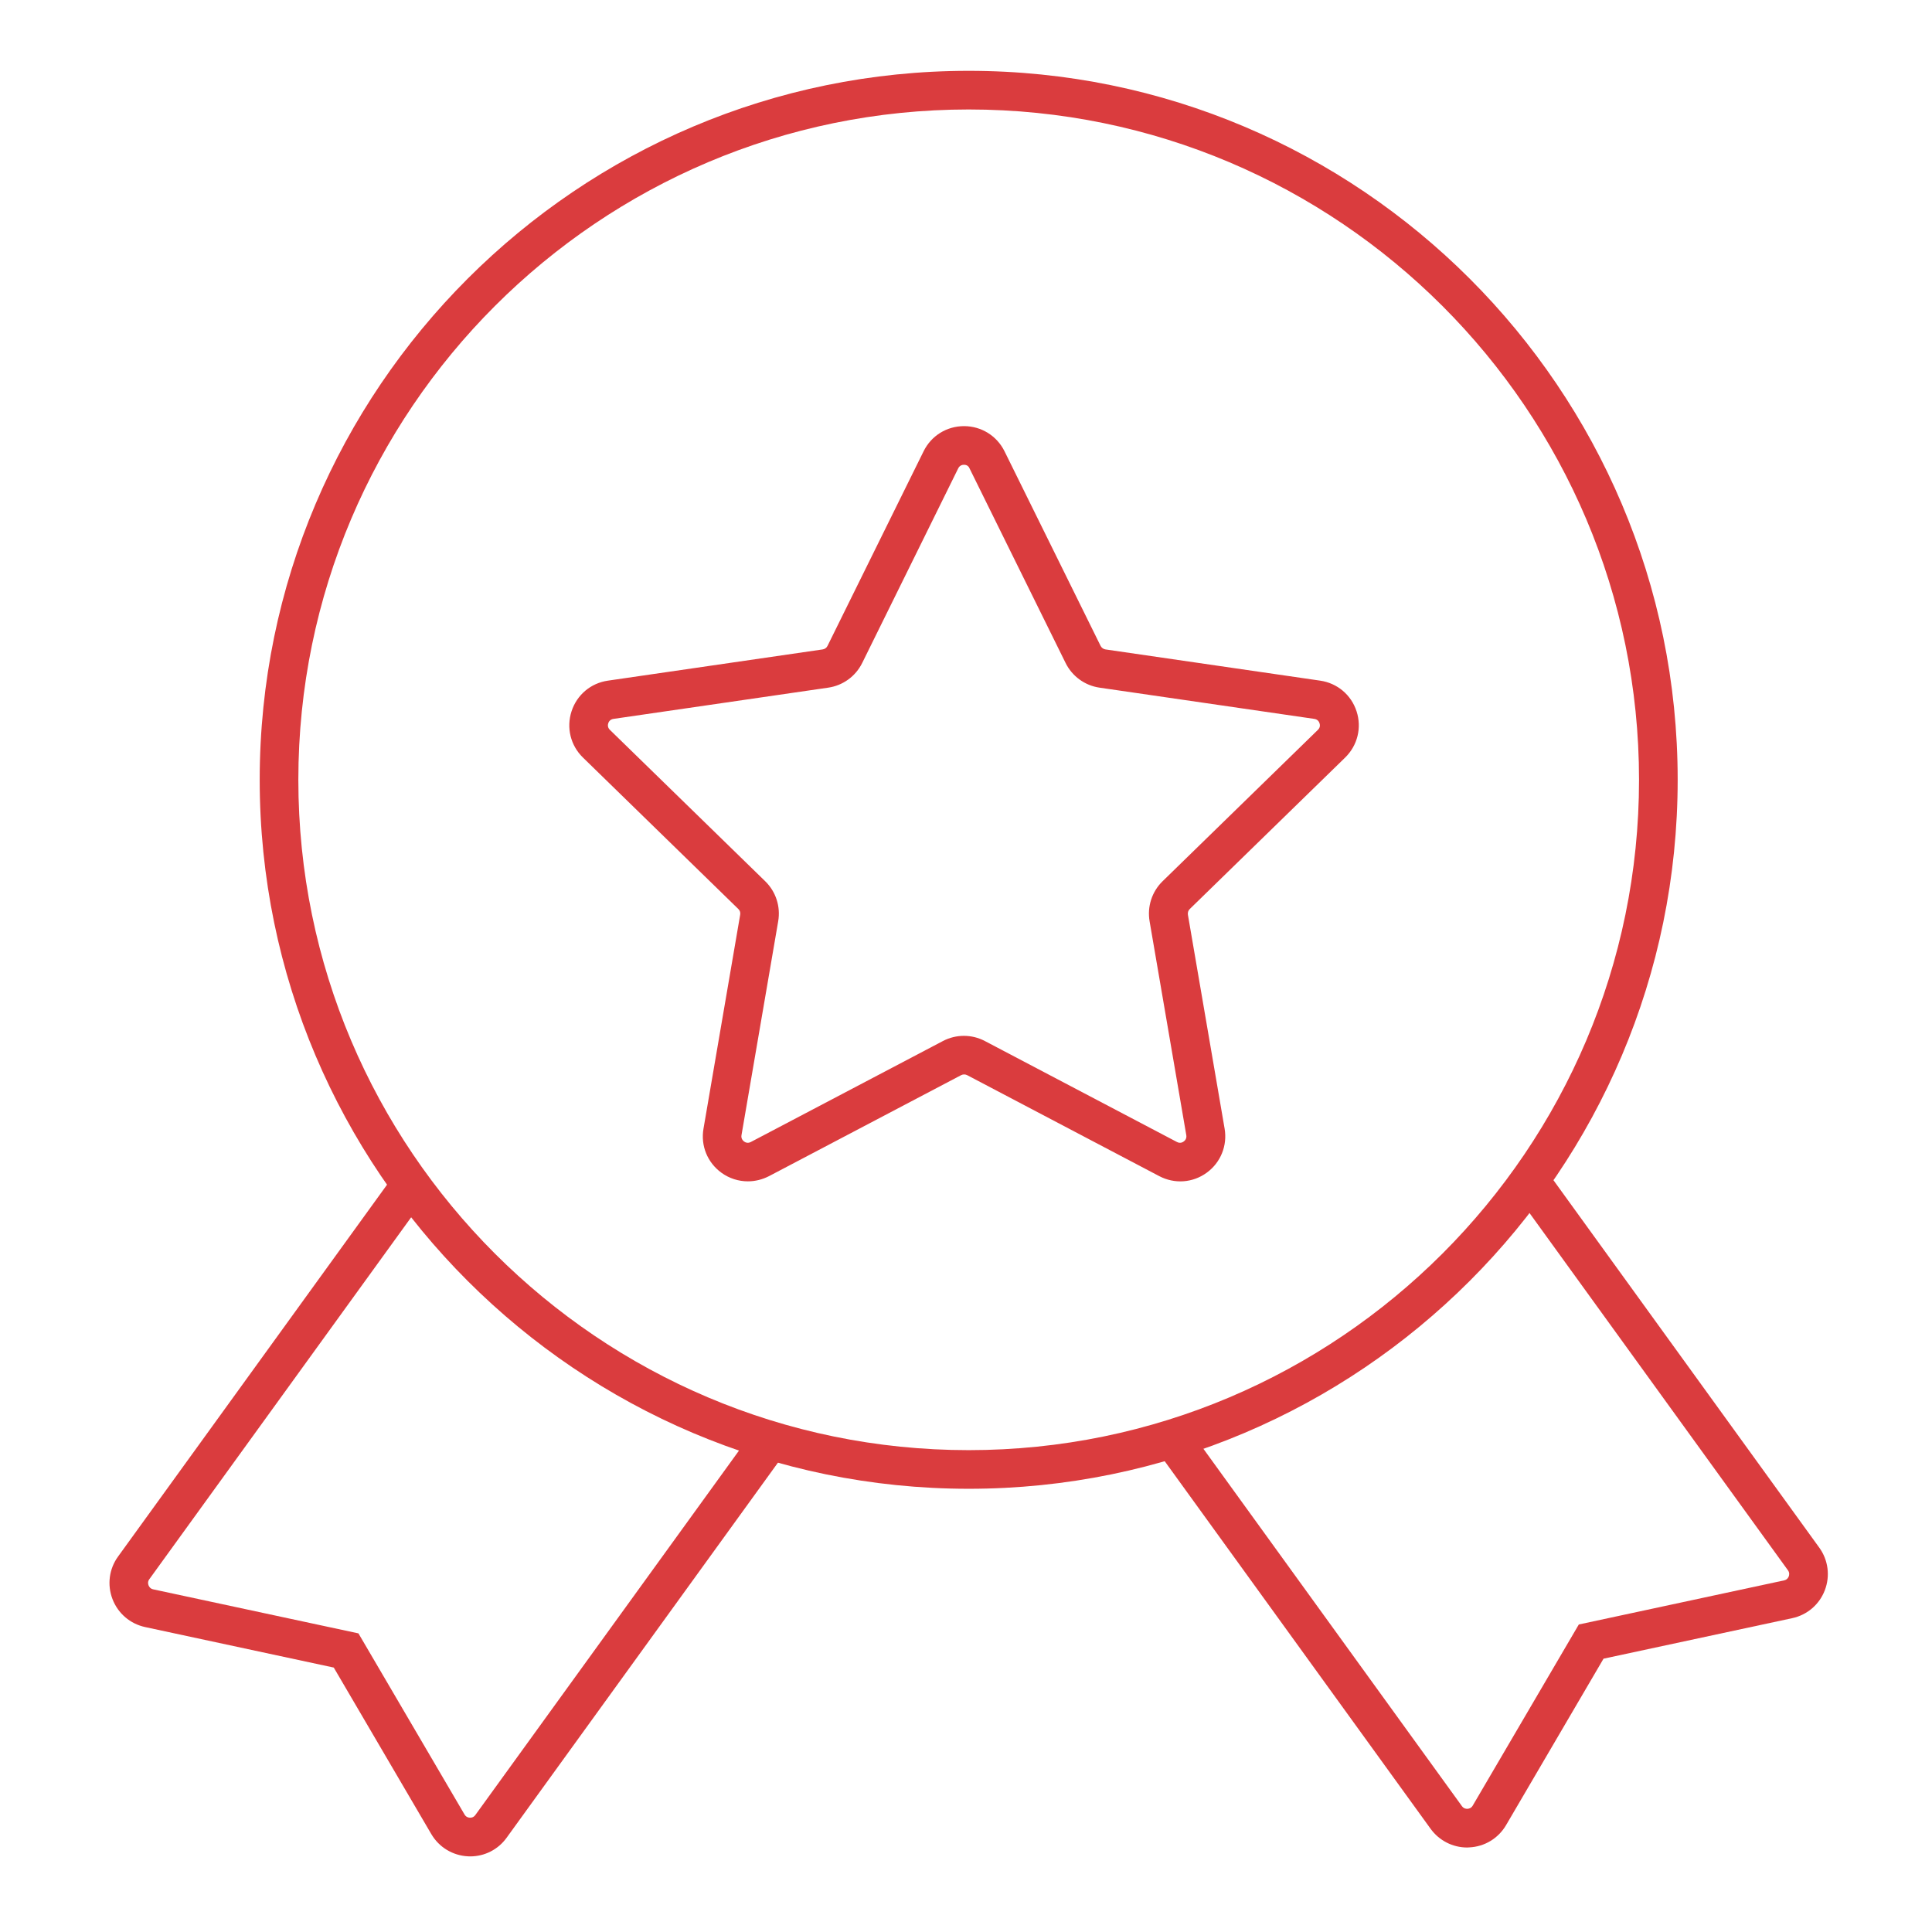
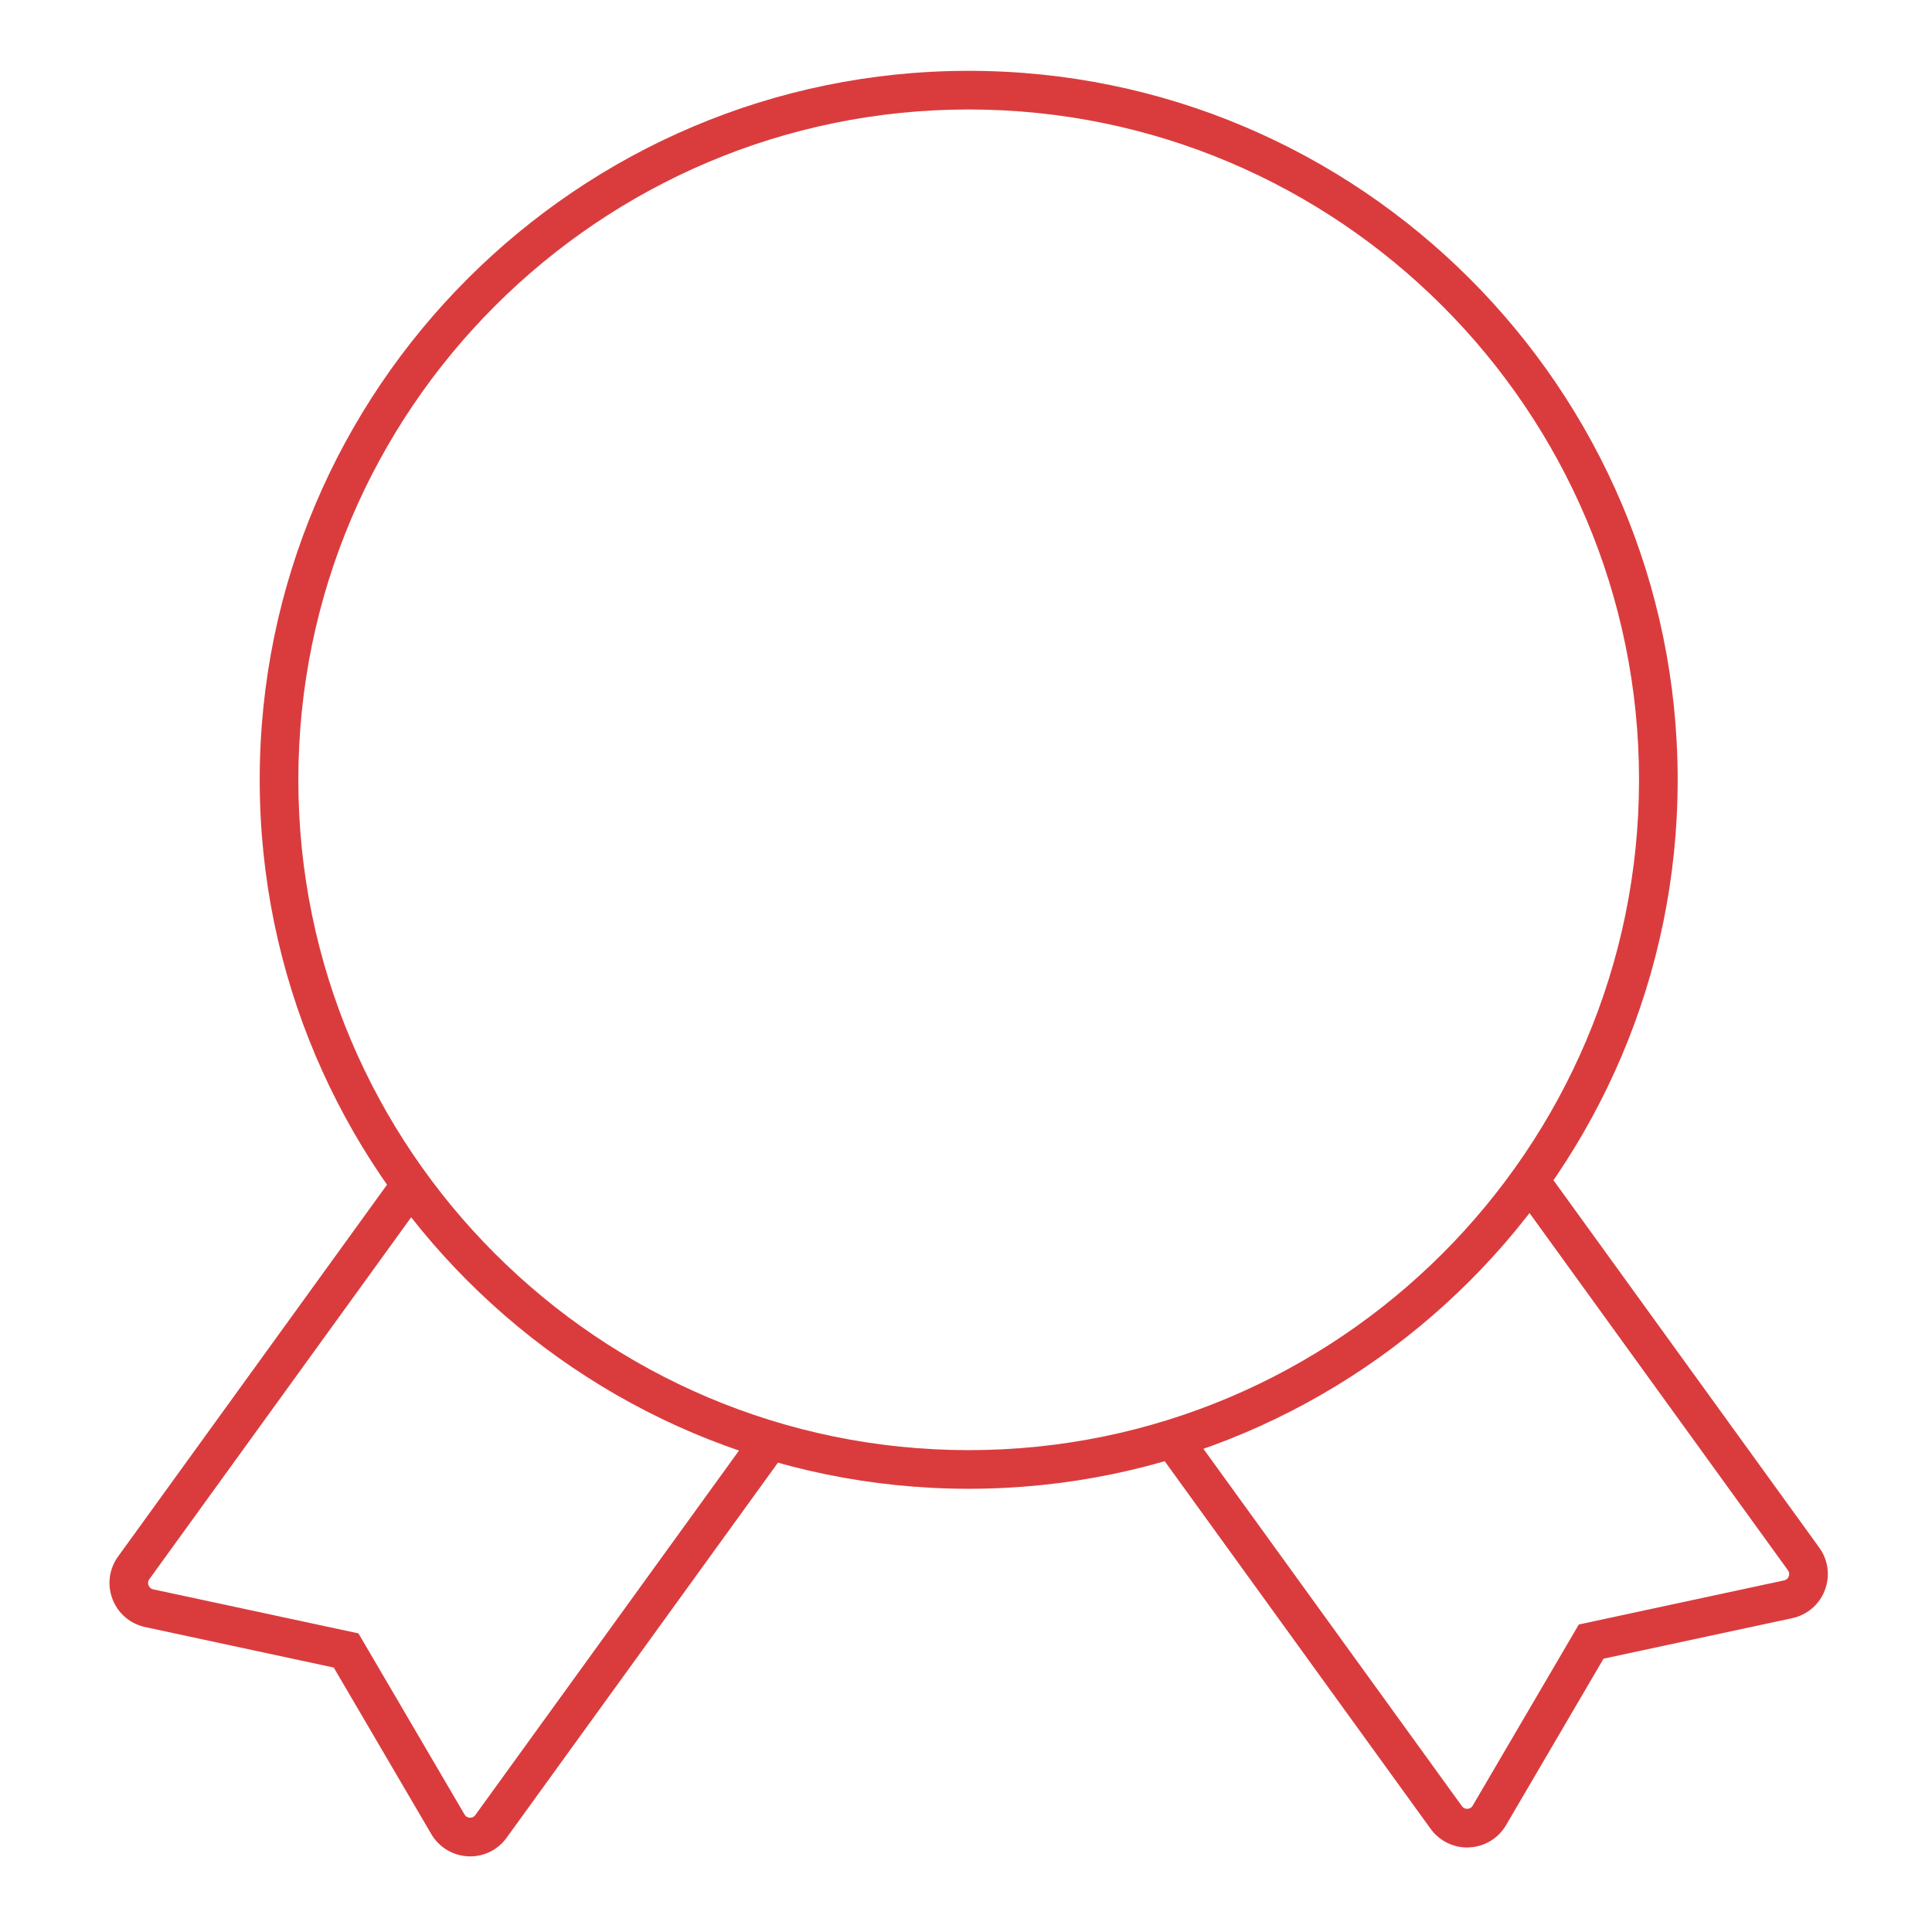
<svg xmlns="http://www.w3.org/2000/svg" width="83" height="83" viewBox="0 0 83 83" fill="none">
  <path d="M41.616 63.959C24.822 63.959 11.157 50.295 11.157 33.501C11.157 16.707 24.822 3.043 41.616 3.043C58.409 3.043 72.074 16.707 72.074 33.501C72.074 50.295 58.409 63.959 41.616 63.959ZM41.616 4.703C25.735 4.703 12.817 17.62 12.817 33.501C12.817 49.382 25.735 62.299 41.616 62.299C57.493 62.299 70.414 49.382 70.414 33.501C70.414 17.62 57.493 4.703 41.616 4.703Z" fill="#DA3C3E" />
-   <path d="M32.129 50.751C31.728 50.751 31.332 50.627 30.992 50.381C30.391 49.944 30.095 49.219 30.223 48.486L31.799 39.295C31.816 39.206 31.786 39.112 31.719 39.051L25.043 32.544C24.512 32.027 24.324 31.266 24.554 30.558C24.783 29.852 25.381 29.346 26.117 29.241L35.344 27.899C35.435 27.885 35.512 27.829 35.551 27.747L39.679 19.386C40.008 18.719 40.672 18.307 41.416 18.307C42.158 18.307 42.825 18.722 43.154 19.386L47.282 27.747C47.323 27.827 47.401 27.885 47.489 27.899L56.716 29.241C57.452 29.348 58.05 29.852 58.279 30.558C58.509 31.263 58.321 32.024 57.79 32.544L51.114 39.051C51.047 39.115 51.02 39.206 51.033 39.295L52.61 48.486C52.735 49.216 52.442 49.944 51.841 50.381C51.241 50.818 50.461 50.873 49.802 50.527L41.549 46.189C41.469 46.148 41.372 46.148 41.292 46.189L33.039 50.527C32.746 50.677 32.439 50.751 32.129 50.751ZM41.414 19.967C41.35 19.967 41.231 19.986 41.165 20.122L37.04 28.483C36.757 29.055 36.212 29.451 35.581 29.542L26.355 30.884C26.205 30.906 26.15 31.011 26.131 31.072C26.111 31.133 26.095 31.252 26.2 31.354L32.876 37.861C33.332 38.307 33.54 38.946 33.432 39.577L31.855 48.768C31.83 48.914 31.913 49 31.965 49.039C32.018 49.078 32.123 49.13 32.256 49.061L40.509 44.723C41.073 44.427 41.748 44.427 42.31 44.723L50.563 49.061C50.696 49.13 50.804 49.078 50.853 49.039C50.906 49 50.989 48.917 50.964 48.768L49.387 39.577C49.279 38.949 49.487 38.307 49.943 37.861L56.619 31.354C56.727 31.249 56.708 31.133 56.688 31.072C56.669 31.011 56.614 30.906 56.464 30.884L47.237 29.542C46.607 29.451 46.062 29.055 45.779 28.483L41.652 20.122C41.596 19.986 41.48 19.967 41.414 19.967Z" fill="#DA3C3E" />
-   <path d="M63.03 79.37C62.41 79.37 61.829 79.074 61.461 78.568L49.681 62.283L51.025 61.309L62.806 77.594C62.883 77.699 62.991 77.713 63.044 77.707C63.099 77.705 63.204 77.683 63.268 77.572L67.827 69.789L76.647 67.894C76.774 67.867 76.827 67.775 76.846 67.723C76.866 67.67 76.888 67.568 76.813 67.463L65.033 51.178L66.377 50.204L78.158 66.489C78.542 67.02 78.631 67.703 78.396 68.317C78.161 68.932 77.638 69.38 76.993 69.518L68.889 71.258L64.701 78.41C64.369 78.977 63.779 79.334 63.124 79.365C63.093 79.368 63.063 79.37 63.03 79.37Z" fill="#DA3C3E" />
+   <path d="M63.03 79.37C62.41 79.37 61.829 79.074 61.461 78.568L49.681 62.283L51.025 61.309L62.806 77.594C62.883 77.699 62.991 77.713 63.044 77.707C63.099 77.705 63.204 77.683 63.268 77.572L67.827 69.789L76.647 67.894C76.774 67.867 76.827 67.775 76.846 67.723C76.866 67.67 76.888 67.568 76.813 67.463L65.033 51.178L66.377 50.204L78.158 66.489C78.542 67.02 78.631 67.703 78.396 68.317C78.161 68.932 77.638 69.38 76.993 69.518L68.889 71.258L64.701 78.41C64.369 78.977 63.779 79.334 63.124 79.365Z" fill="#DA3C3E" />
  <path d="M20.199 79.752C20.169 79.752 20.135 79.752 20.105 79.749C19.449 79.716 18.86 79.359 18.528 78.792L14.339 71.64L6.236 69.9C5.594 69.762 5.068 69.314 4.833 68.699C4.598 68.085 4.686 67.402 5.071 66.871L16.851 50.586L18.196 51.56L6.415 67.844C6.338 67.95 6.36 68.055 6.382 68.107C6.402 68.16 6.454 68.251 6.581 68.279L15.399 70.171L19.958 77.954C20.025 78.067 20.127 78.087 20.182 78.089C20.238 78.095 20.343 78.081 20.42 77.976L32.201 61.691L33.545 62.665L21.765 78.95C21.402 79.456 20.821 79.752 20.199 79.752Z" fill="#DA3C3E" />
</svg>